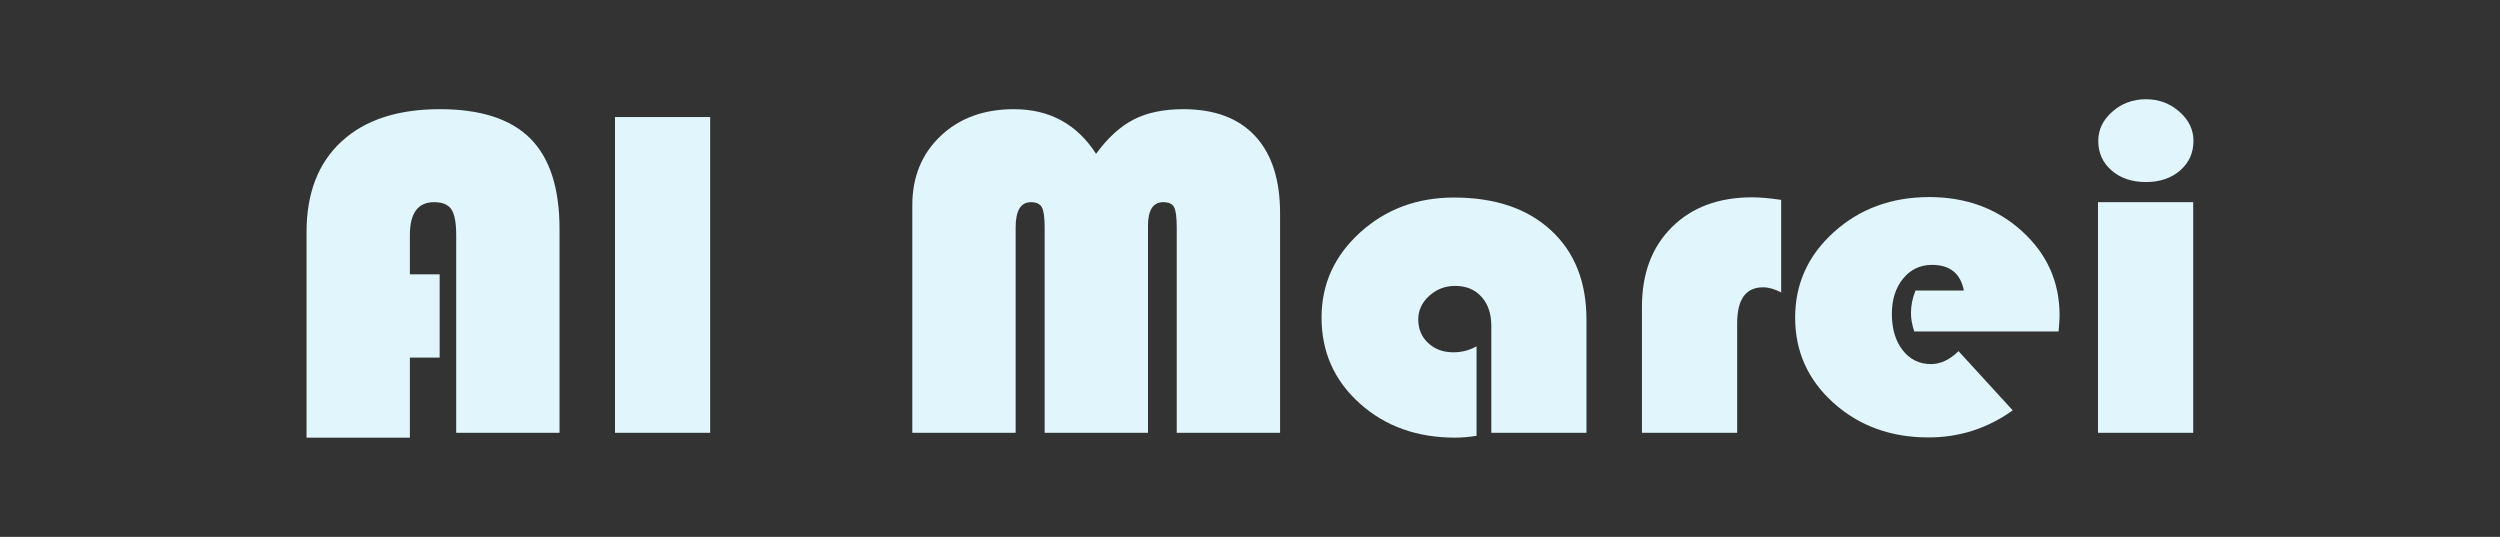
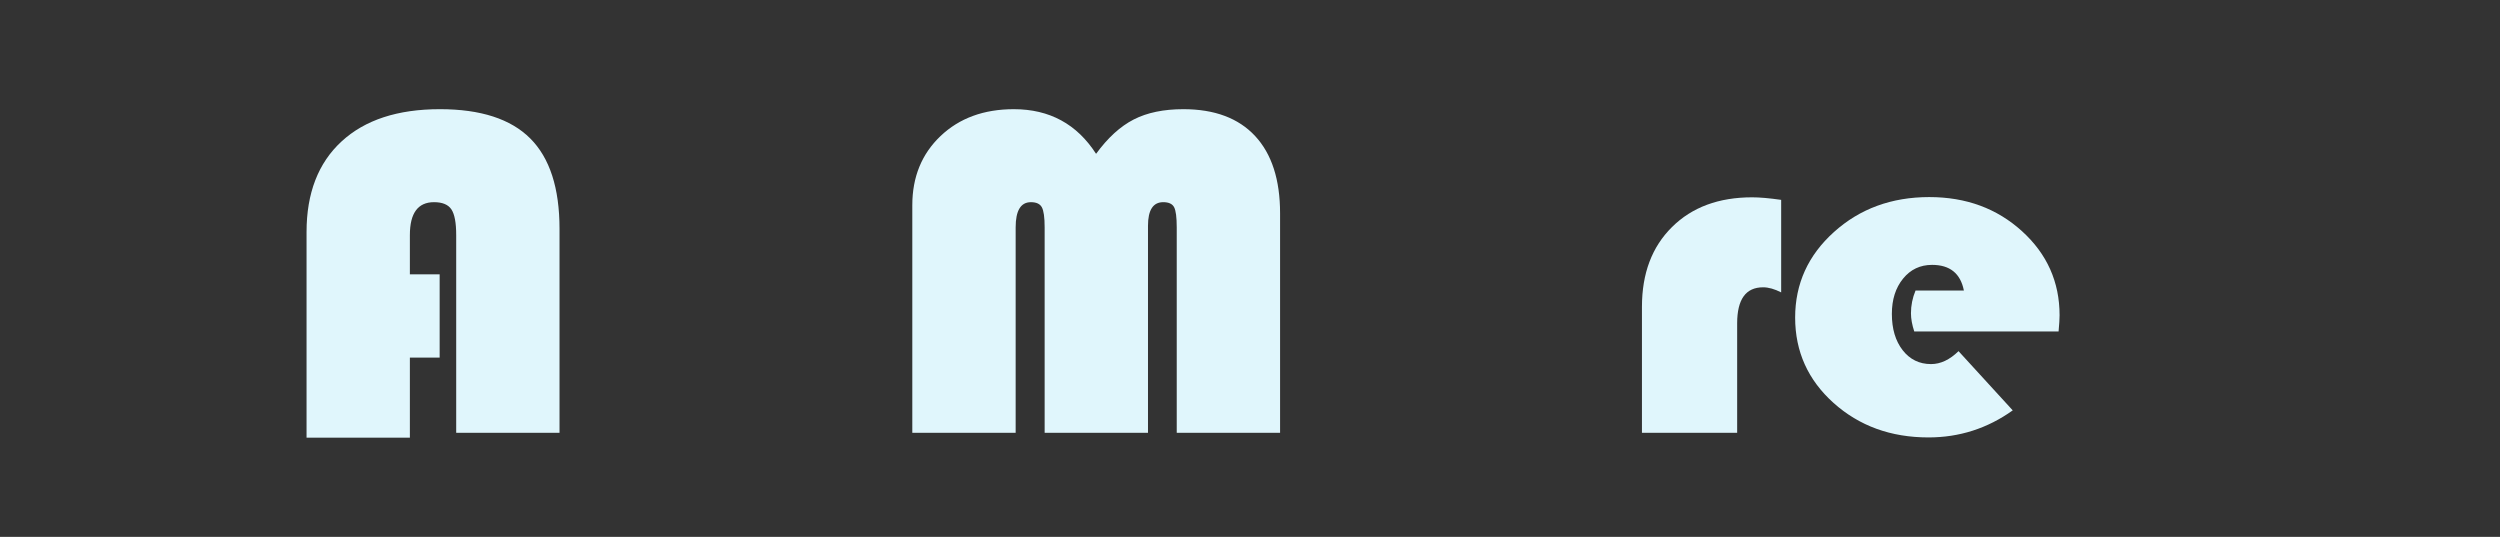
<svg xmlns="http://www.w3.org/2000/svg" version="1.1" id="Layer_1" x="0px" y="0px" width="510.528px" height="109.639px" viewBox="-301.866 -40.557 510.528 109.639" enable-background="new -301.866 -40.557 510.528 109.639" xml:space="preserve">
  <rect x="-301.866" y="-40.557" width="510.528" height="109.639" fill="#333333" stroke="none" />
  <g>
    <path fill="#E0F6FC" d="M-212.085,15.467v17.005h-6.08v16.346h-21.1V6.821c0-7.935,2.38-14.1,7.147-18.492   c4.762-4.394,11.46-6.59,20.086-6.59c8.315,0,14.463,1.994,18.448,5.975c3.986,3.982,5.978,10.135,5.978,18.447v41.666h-21.099   V7.437c0-2.517-0.33-4.268-0.986-5.243c-0.663-0.979-1.839-1.464-3.538-1.464c-3.291,0-4.936,2.237-4.936,6.707v8.03H-212.085z" />
-     <path fill="#E0F6FC" d="M-156.838-16.653v64.48h-19.438v-64.48H-156.838z" />
    <path fill="#E0F6FC" d="M-115.562,47.827V1.343c0-5.762,1.927-10.469,5.771-14.124c3.845-3.652,8.836-5.479,14.97-5.479   c7.275,0,12.87,3.039,16.785,9.116c2.39-3.275,4.95-5.612,7.693-7.016c2.732-1.399,6.114-2.101,10.128-2.101   c6.376,0,11.261,1.827,14.657,5.479c3.397,3.655,5.098,8.912,5.098,15.779v44.829h-21.104V5.877c0-2.078-0.18-3.455-0.542-4.132   c-0.368-0.678-1.103-1.016-2.21-1.016c-2.078,0-3.119,1.605-3.119,4.818v42.279h-21.103V5.877c0-2.047-0.191-3.416-0.573-4.108   c-0.378-0.693-1.122-1.039-2.229-1.039c-2.083,0-3.119,1.718-3.119,5.147v41.95H-115.562z" />
-     <path fill="#E0F6FC" d="M-0.338,30.161v18.278c-1.596,0.252-3.054,0.378-4.367,0.378c-7.794,0-14.294-2.328-19.487-6.991   c-5.197-4.659-7.799-10.504-7.799-17.525c0-6.832,2.626-12.627,7.876-17.383c5.25-4.755,11.631-7.135,19.155-7.135   c8.382,0,14.988,2.229,19.817,6.684c4.842,4.46,7.251,10.545,7.251,18.258v23.103H2.676V26.003c0-2.49-0.669-4.473-2.003-5.952   c-1.332-1.482-3.13-2.223-5.378-2.223c-2.047,0-3.814,0.678-5.303,2.035c-1.489,1.354-2.235,2.96-2.235,4.815   c0,1.956,0.68,3.561,2.028,4.818c1.354,1.26,3.065,1.891,5.144,1.891C-3.371,31.388-1.797,30.979-0.338,30.161z" />
    <path fill="#E0F6FC" d="M61.868,0.257v18.895c-1.349-0.69-2.581-1.039-3.688-1.039c-3.537,0-5.299,2.458-5.299,7.368v22.347H33.439   V22.082c0-6.804,2.043-12.229,6.139-16.276c4.08-4.045,9.534-6.068,16.368-6.068C57.469-0.263,59.442-0.09,61.868,0.257z" />
    <path fill="#E0F6FC" d="M118.519,27.135H89.048c-0.447-1.354-0.674-2.598-0.674-3.731c0-1.574,0.305-3.118,0.935-4.63h9.873   c-0.69-3.495-2.858-5.241-6.496-5.241c-2.426,0-4.403,0.937-5.922,2.809c-1.531,1.875-2.29,4.277-2.29,7.204   c0,3.054,0.736,5.526,2.209,7.415s3.405,2.833,5.795,2.833c1.938,0,3.809-0.878,5.61-2.643l11.069,12.095   c-5.161,3.684-10.893,5.526-17.203,5.526c-7.688,0-14.148-2.349-19.381-7.038c-5.231-4.693-7.849-10.503-7.849-17.433   c0-6.896,2.64-12.723,7.93-17.479c5.277-4.752,11.768-7.132,19.461-7.132c7.518,0,13.826,2.323,18.938,6.968   c5.114,4.646,7.671,10.369,7.671,17.171C118.726,24.523,118.654,25.625,118.519,27.135z" />
-     <rect x="126.567" y="0.729" fill="#E0F6FC" width="19.445" height="47.098" />
-     <path fill="#E0F6FC" d="M136.34-20.292c2.637,0,4.916,0.842,6.833,2.527c1.927,1.688,2.889,3.677,2.889,5.976   c0,2.458-0.911,4.472-2.729,6.047c-1.82,1.576-4.15,2.359-6.993,2.359c-2.838,0-5.173-0.783-6.991-2.359   c-1.82-1.575-2.727-3.589-2.727-6.047c0-2.299,0.962-4.288,2.884-5.976C131.429-19.45,133.709-20.292,136.34-20.292z" />
  </g>
</svg>